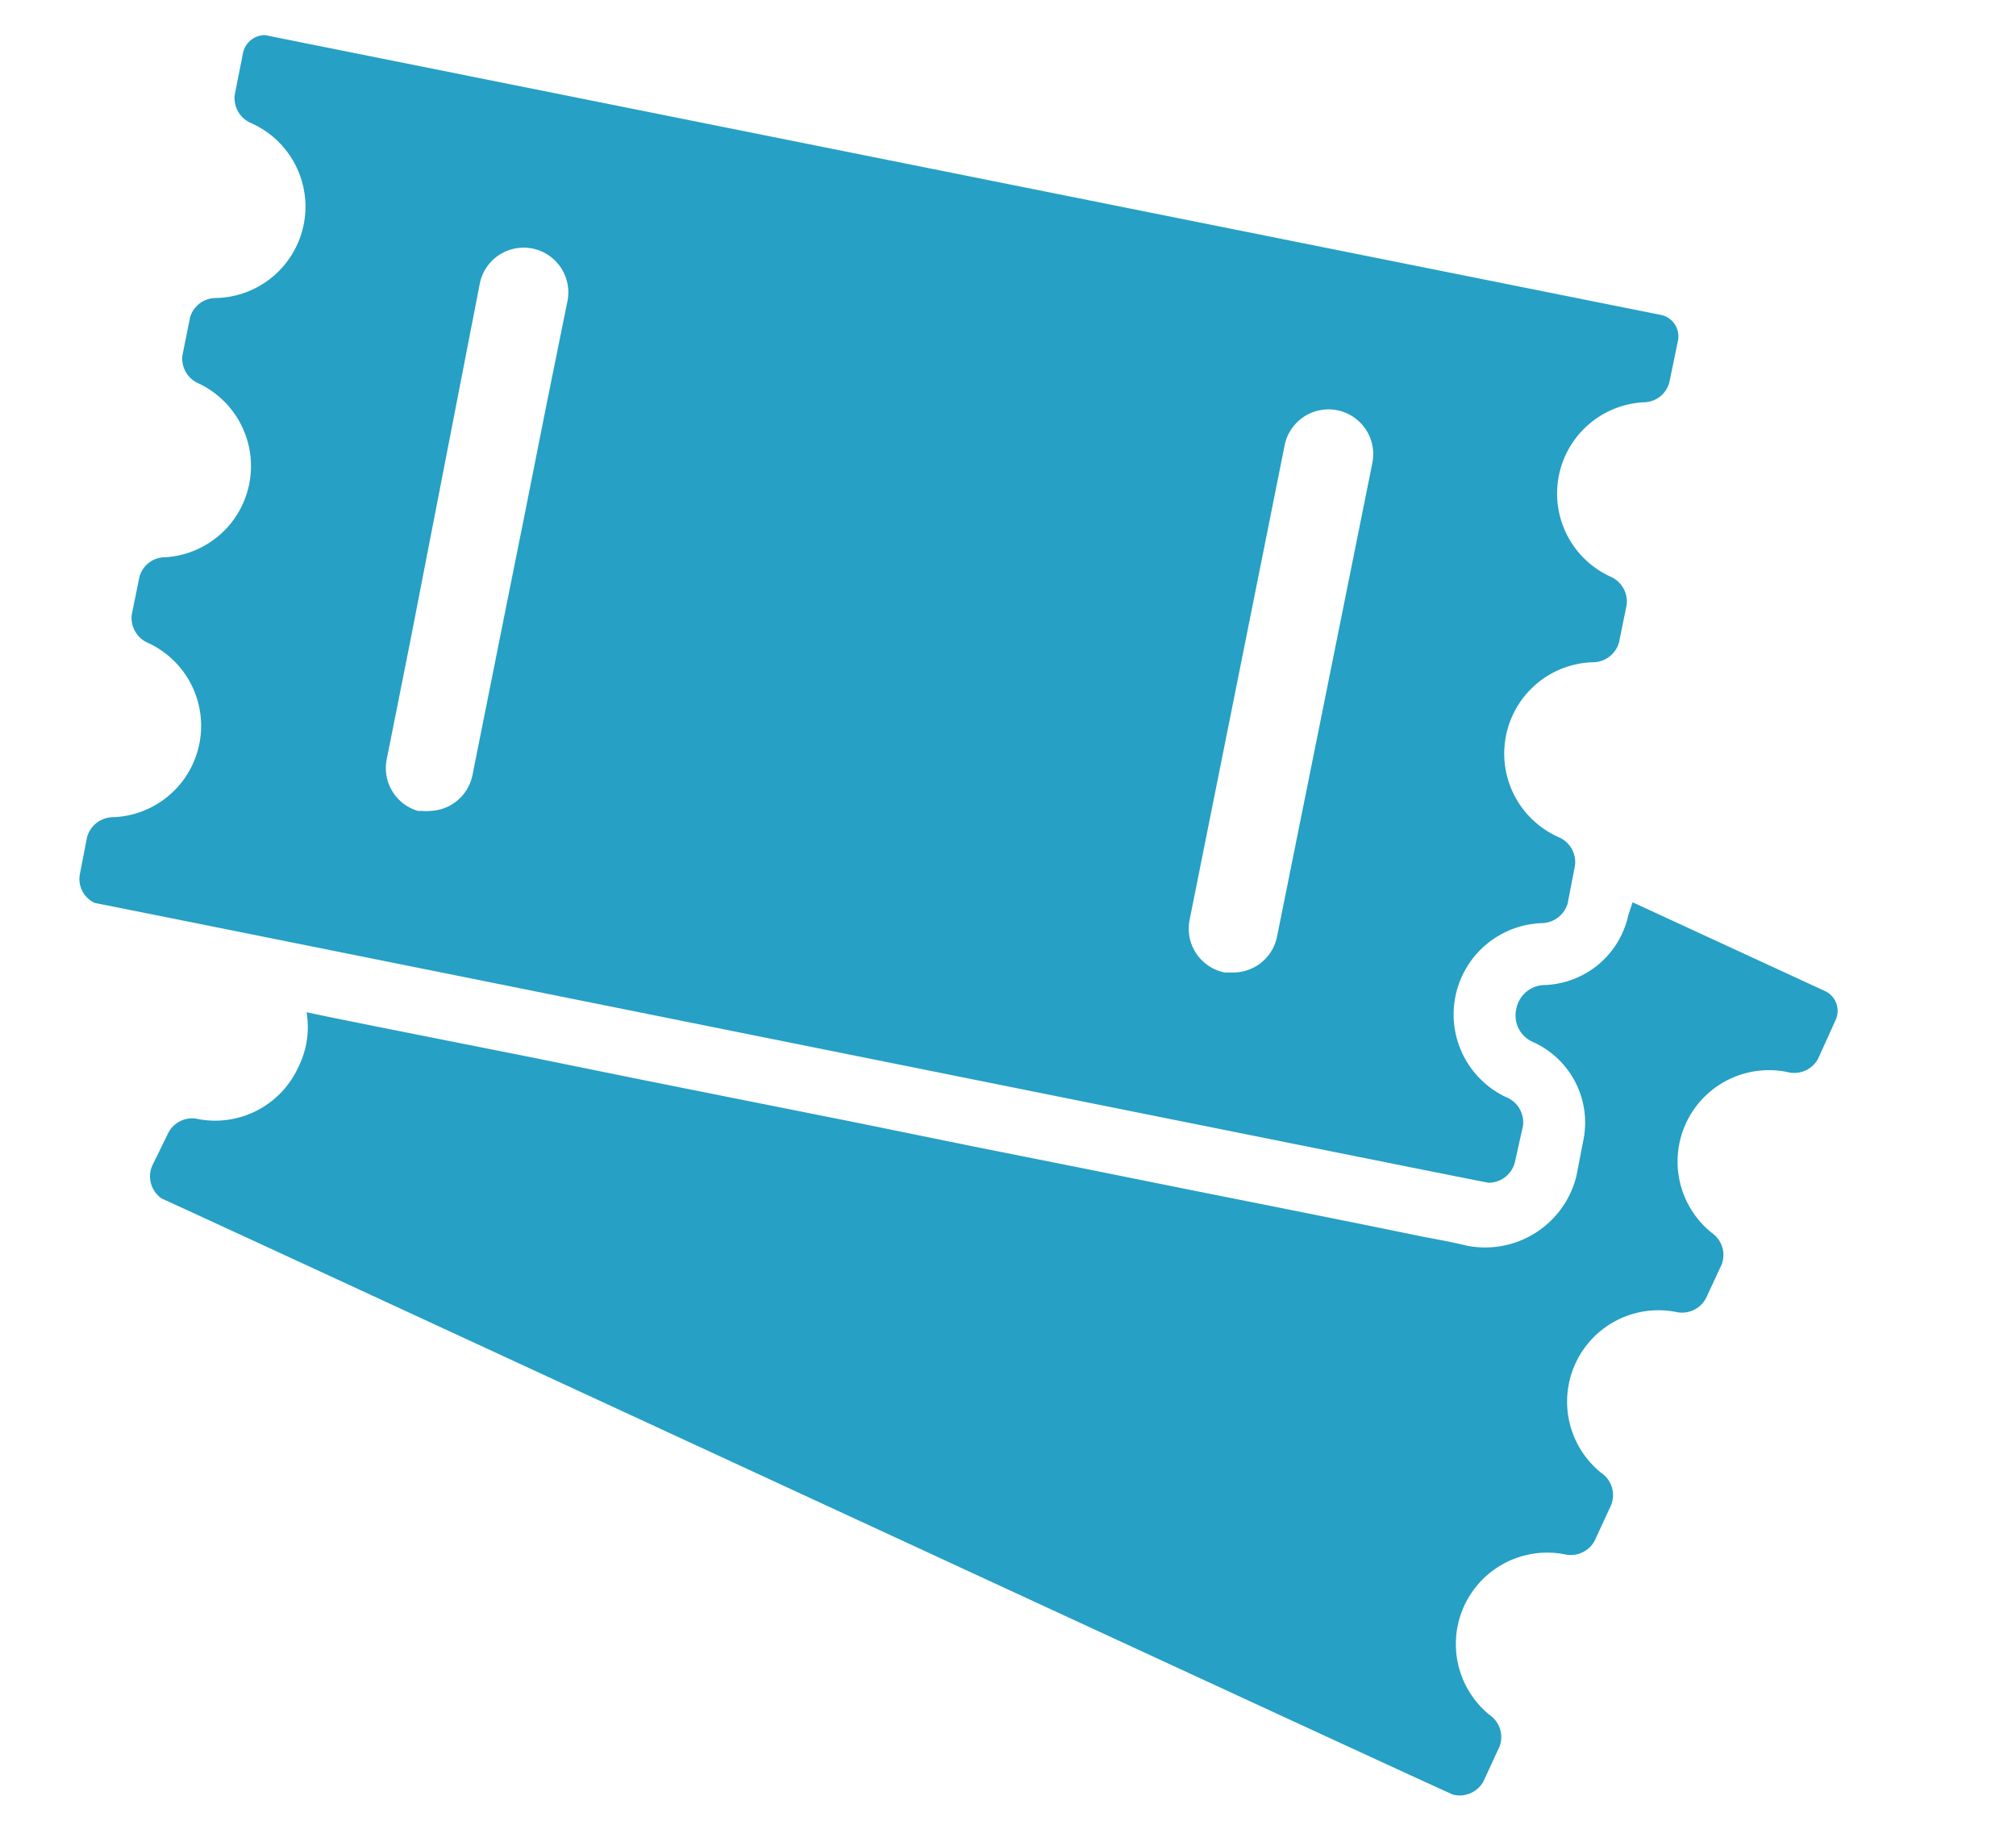
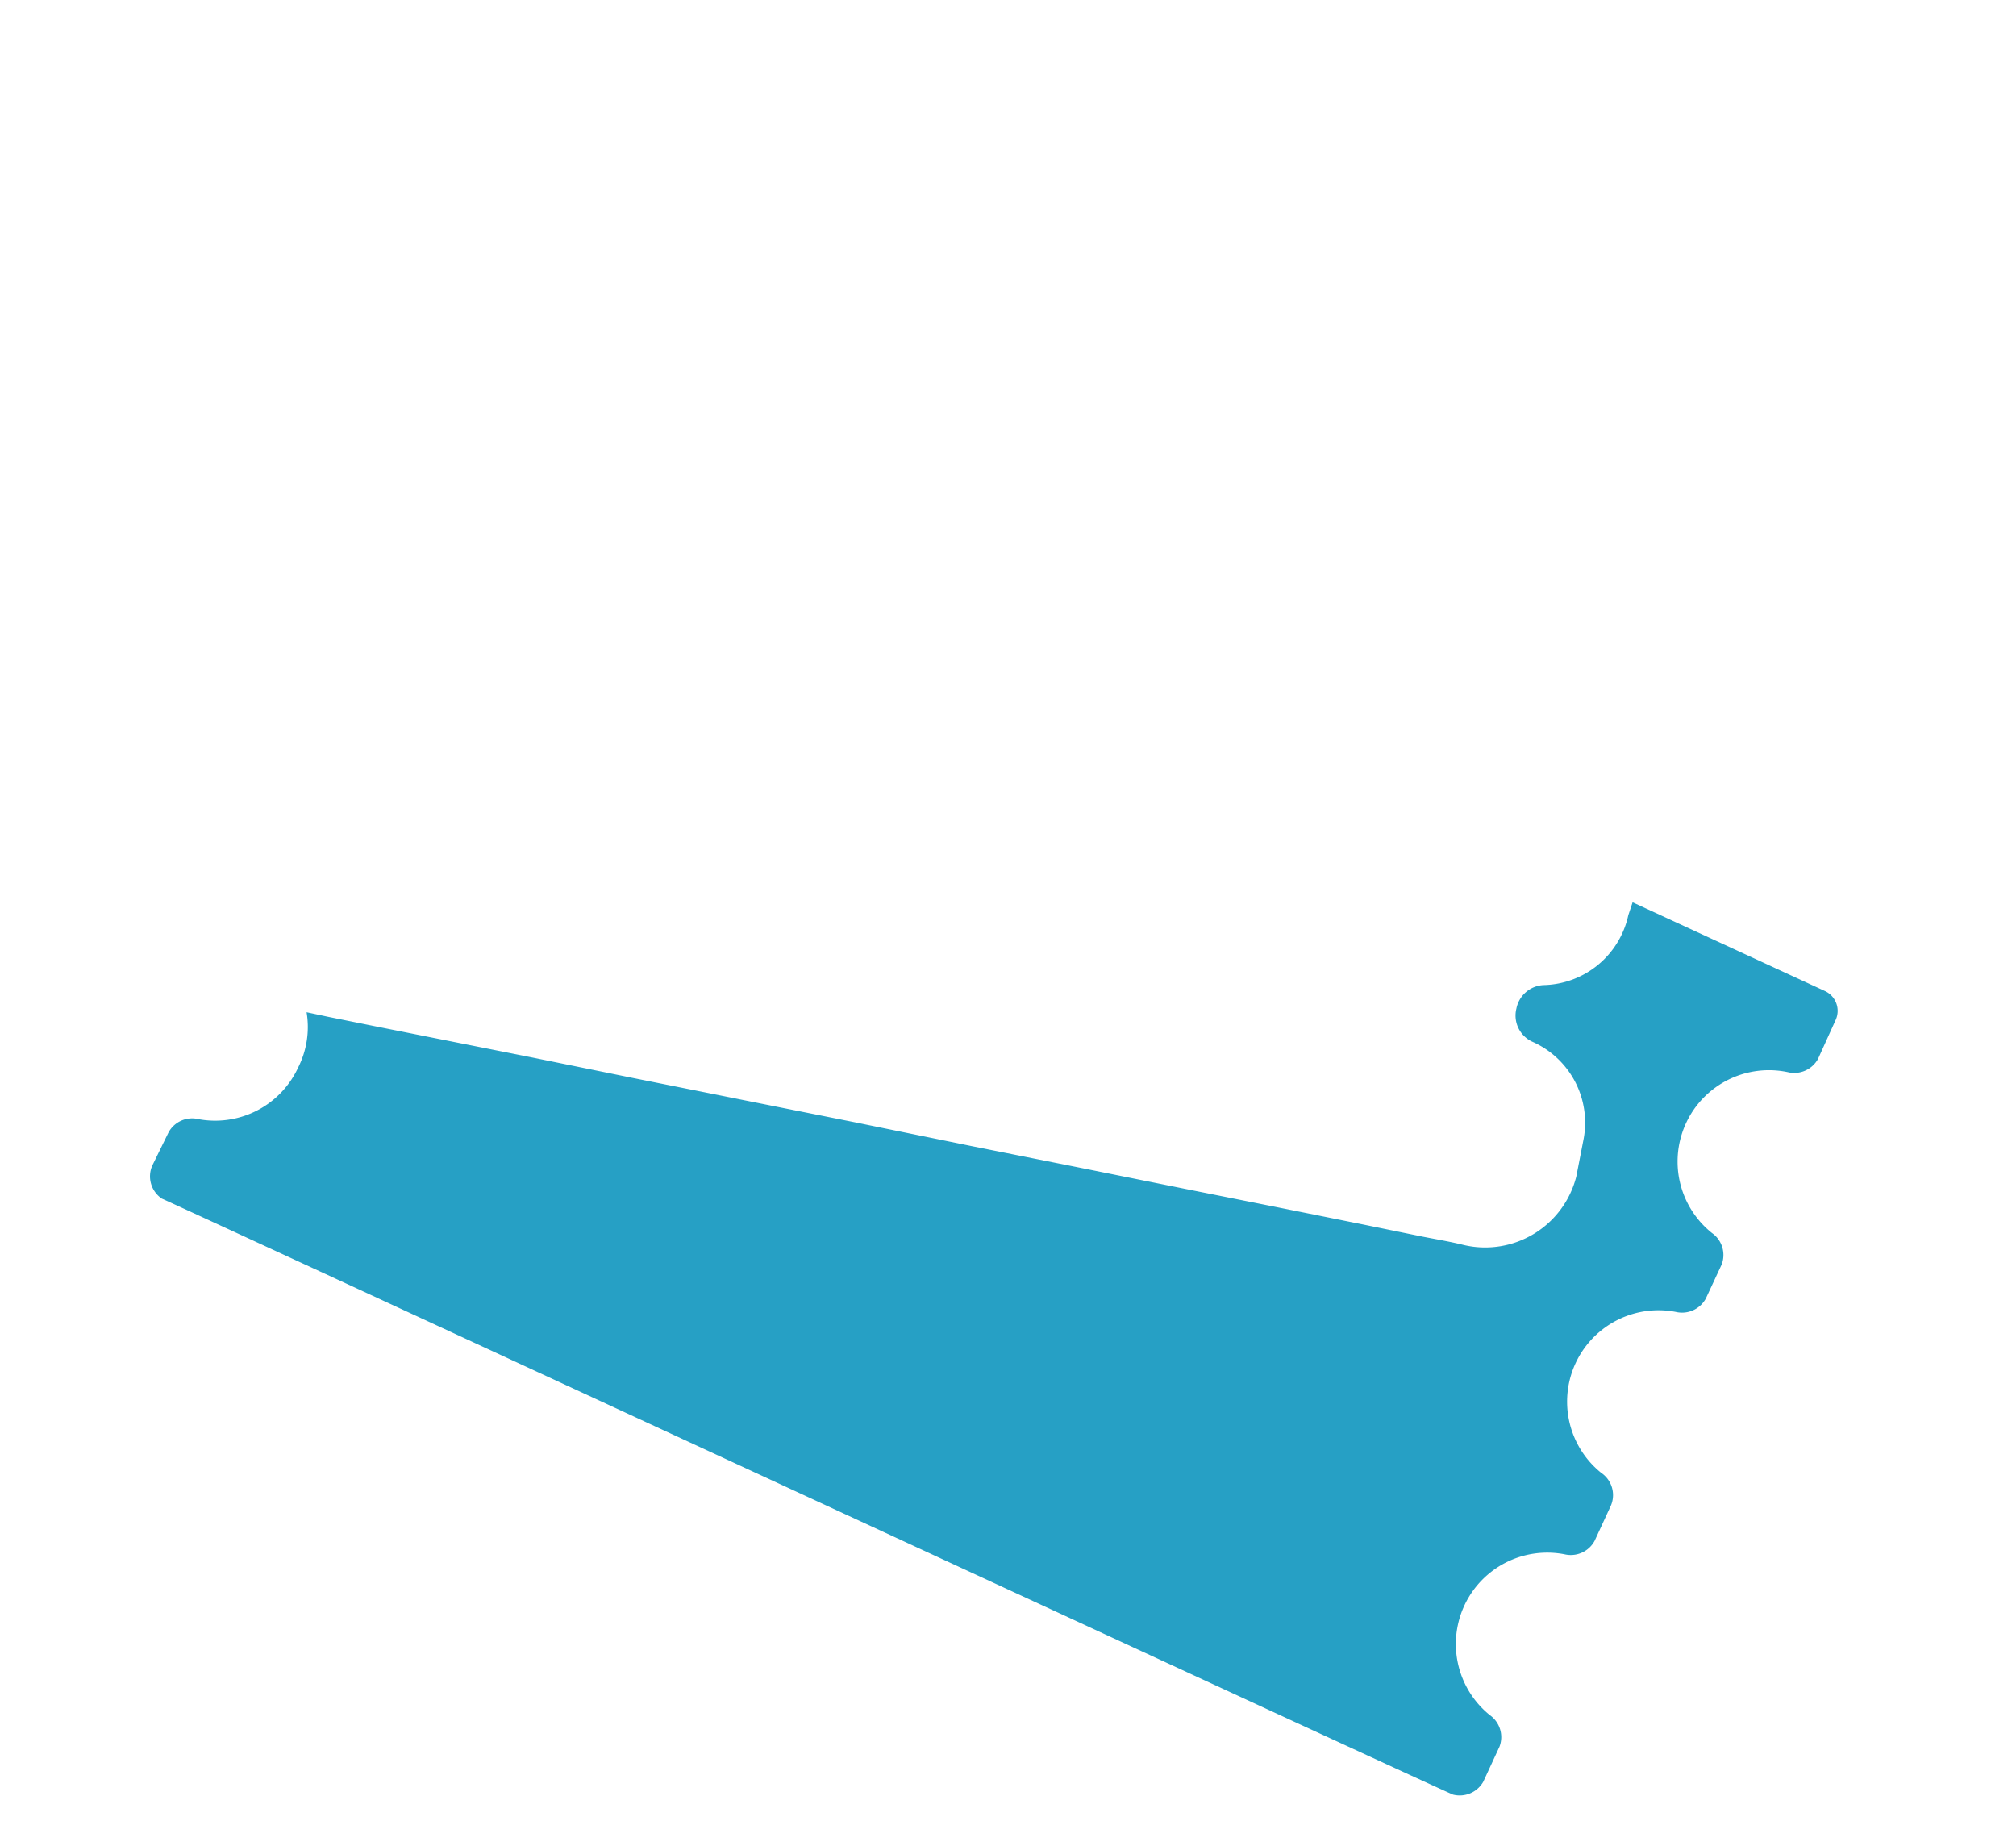
<svg xmlns="http://www.w3.org/2000/svg" id="Capa_1" data-name="Capa 1" viewBox="0 0 60.89 55">
  <defs>
    <style>.cls-1{fill:#26a0c5;}</style>
  </defs>
  <title>icons</title>
  <path class="cls-1" d="M49.18,27.64a2.68,2.68,0,0,1-2.56,2.11.88.88,0,0,0-.82.71.87.87,0,0,0,.48,1,2.67,2.67,0,0,1,1.55,2.94l-.22,1.13a2.84,2.84,0,0,1-3.4,2.07c-.4-.1-.82-.17-1.23-.25l-1.81-.37-2.39-.48-2.86-.57-3.18-.64-3.41-.68-3.48-.71-3.46-.69-3.3-.66-3-.61-2.62-.52L11.36,31l-1.44-.29-.66-.14h0A2.71,2.71,0,0,1,9,32.25,2.76,2.76,0,0,1,6,33.8a.81.81,0,0,0-.91.4l-.49,1a.81.81,0,0,0,.29,1c.05,0,38.92,18,39,18a.82.82,0,0,0,.91-.39l.49-1.06a.81.81,0,0,0-.29-.95,2.76,2.76,0,0,1,2.25-4.86.82.82,0,0,0,.91-.4l.49-1.06a.81.81,0,0,0-.29-1,2.76,2.76,0,0,1,2.25-4.86.82.82,0,0,0,.91-.4L52,38.19a.81.81,0,0,0-.29-.95A2.76,2.76,0,0,1,54,32.38a.82.82,0,0,0,.91-.4l.53-1.17a.66.66,0,0,0-.32-.88l-5.81-2.68Z" />
-   <path class="cls-1" d="M2.86,27.27c.07,0,42,8.45,42.1,8.45a.82.82,0,0,0,.79-.6L46,34a.82.82,0,0,0-.5-.86,2.76,2.76,0,0,1,1.05-5.26.83.83,0,0,0,.8-.6l.16-.83.06-.31a.82.82,0,0,0-.5-.86A2.76,2.76,0,0,1,48.11,20a.82.82,0,0,0,.79-.6l.23-1.13a.82.82,0,0,0-.5-.86,2.76,2.76,0,0,1,1-5.26.81.81,0,0,0,.79-.6l.26-1.26a.66.66,0,0,0-.52-.78L8,1.06a.68.68,0,0,0-.66.54L7.09,2.86a.82.82,0,0,0,.5.86A2.76,2.76,0,0,1,6.53,9a.81.81,0,0,0-.79.59l-.23,1.14a.82.82,0,0,0,.51.86A2.76,2.76,0,0,1,5,16.83a.8.8,0,0,0-.79.6l-.23,1.13a.82.82,0,0,0,.5.86,2.76,2.76,0,0,1-1.06,5.26.82.82,0,0,0-.79.6l-.22,1.13A.8.8,0,0,0,2.86,27.27ZM38.8,13.45a1.35,1.35,0,1,1,2.65.53l-1.78,8.85-1.1,5.46a1.35,1.35,0,0,1-1.32,1.08l-.26,0a1.35,1.35,0,0,1-1.06-1.59l1.22-6.09ZM14.49,8.57a1.35,1.35,0,0,1,2.65.52l-.62,3.06-.69,3.47-.56,2.79-1,5A1.35,1.35,0,0,1,13,24.49a1.24,1.24,0,0,1-.27,0l-.11,0a1.35,1.35,0,0,1-.94-1.56l.2-1,.52-2.61Z" />
</svg>